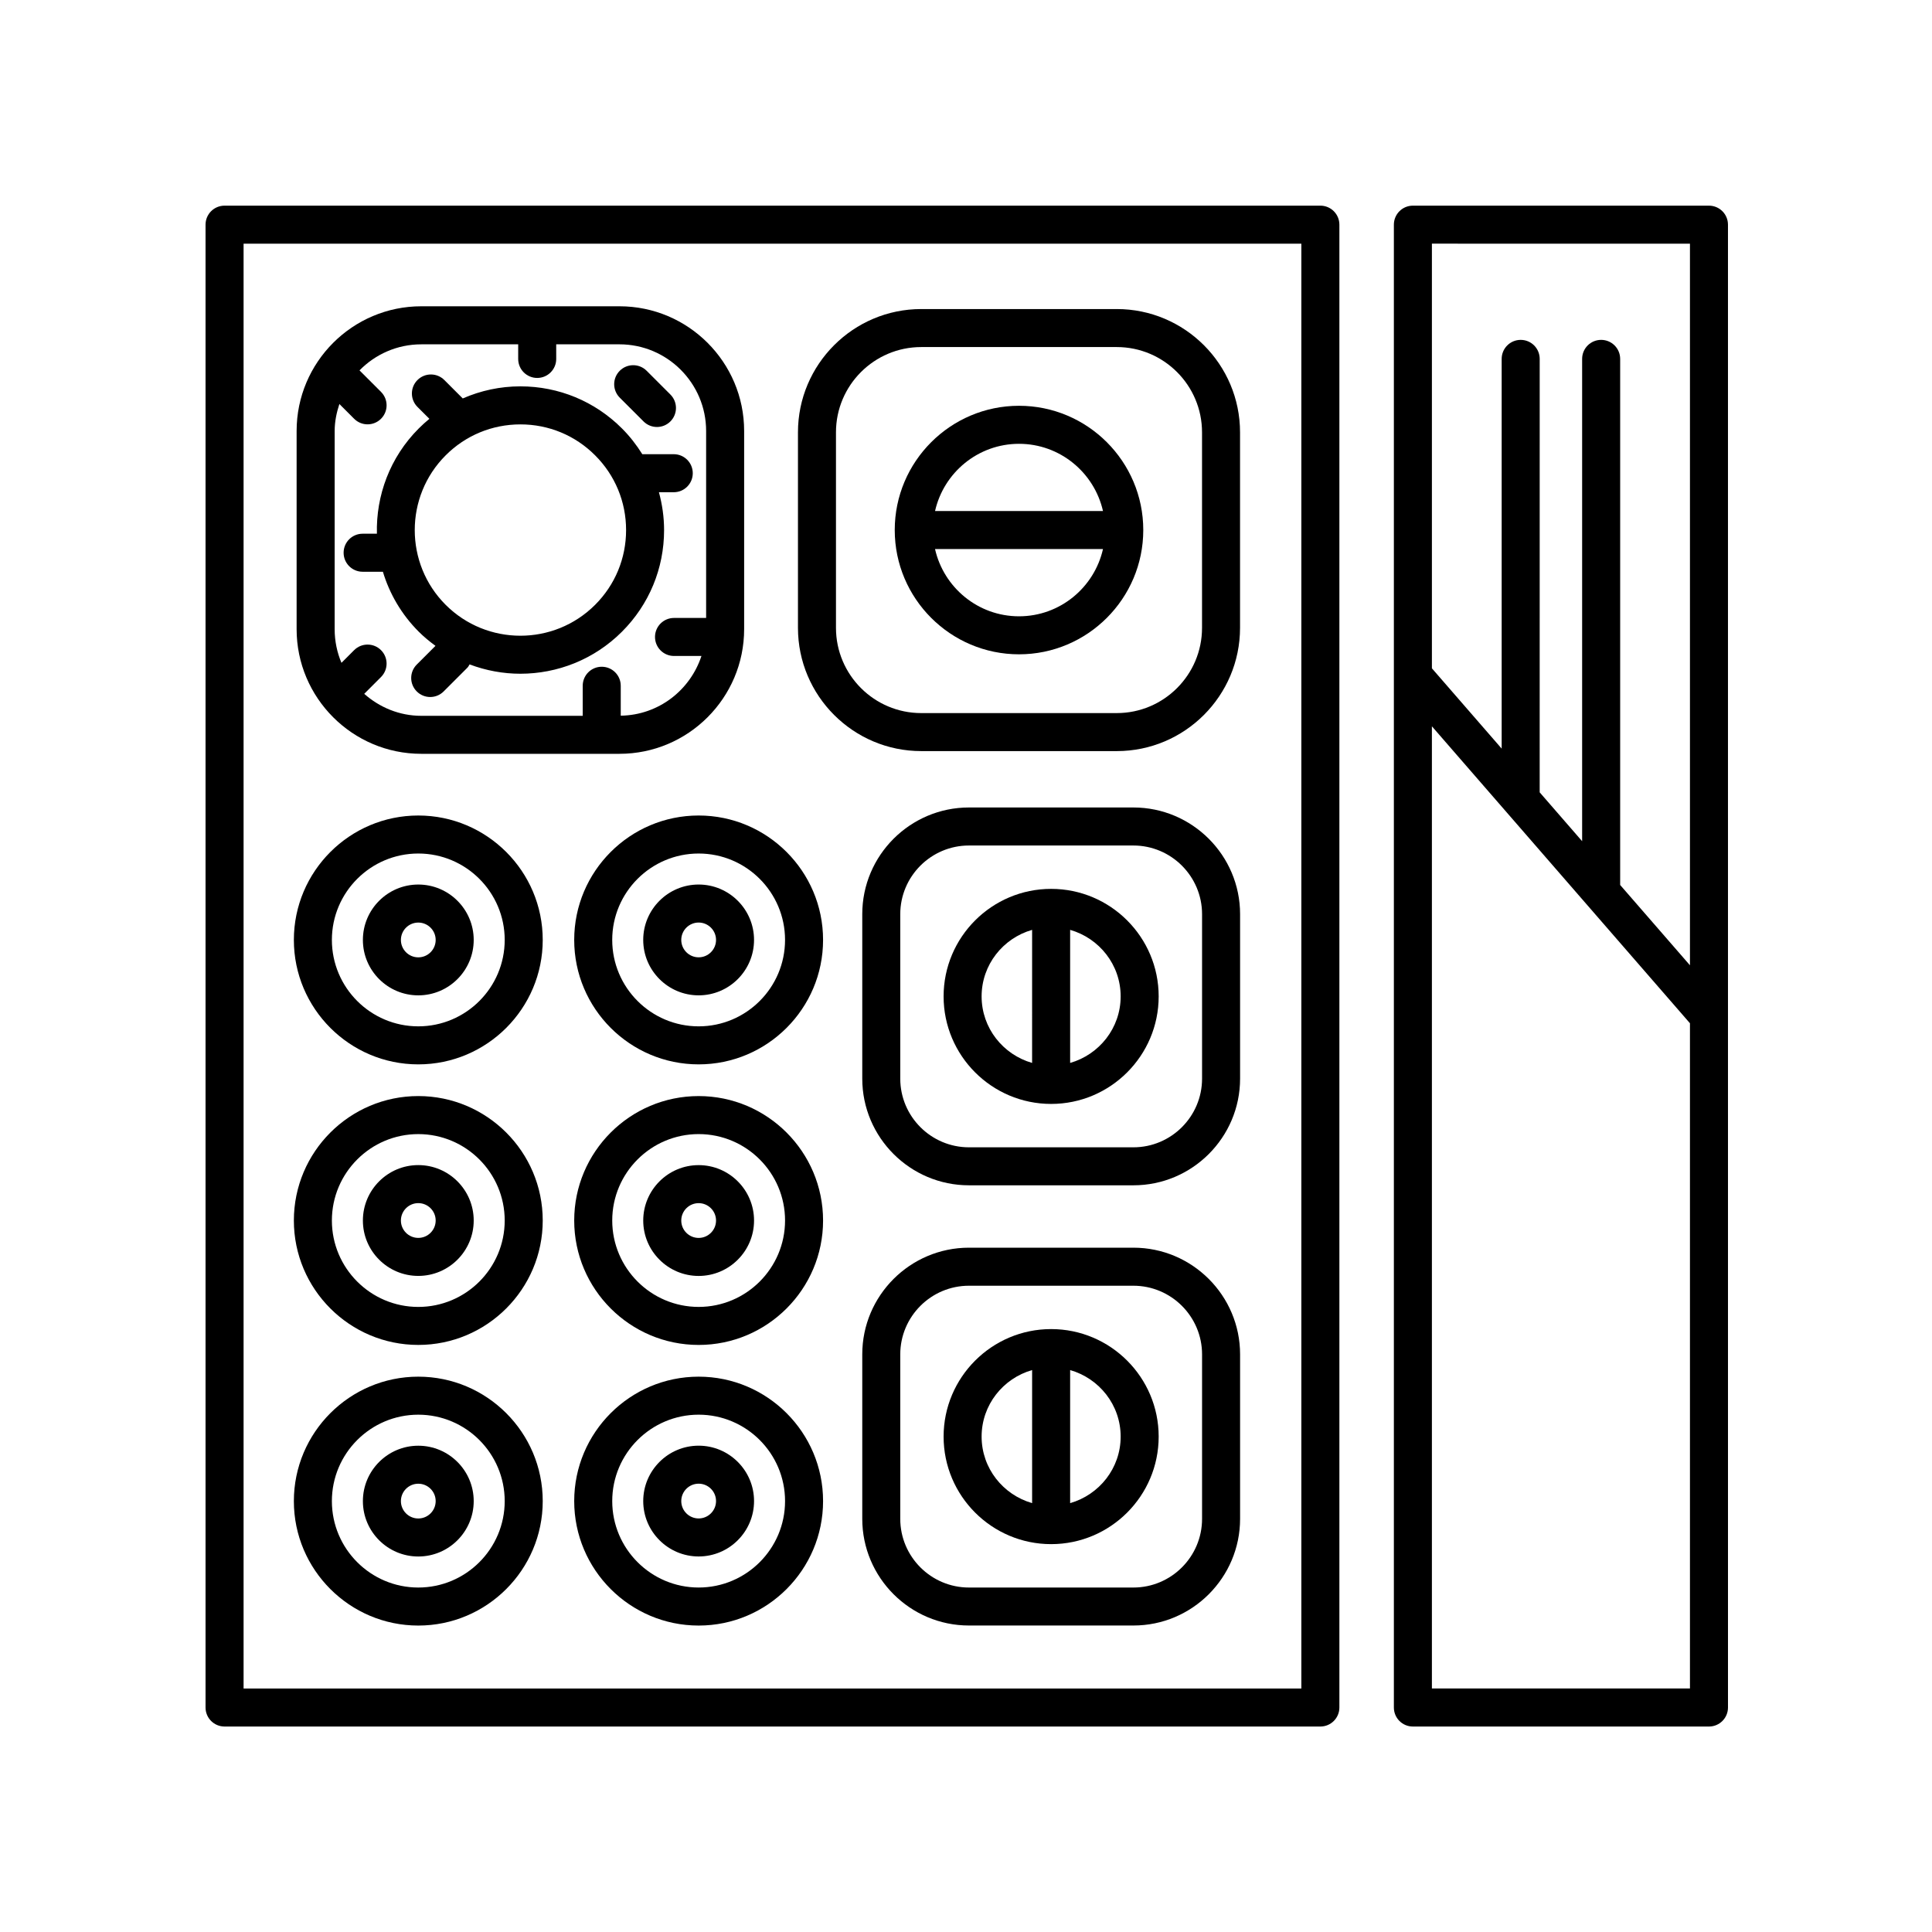
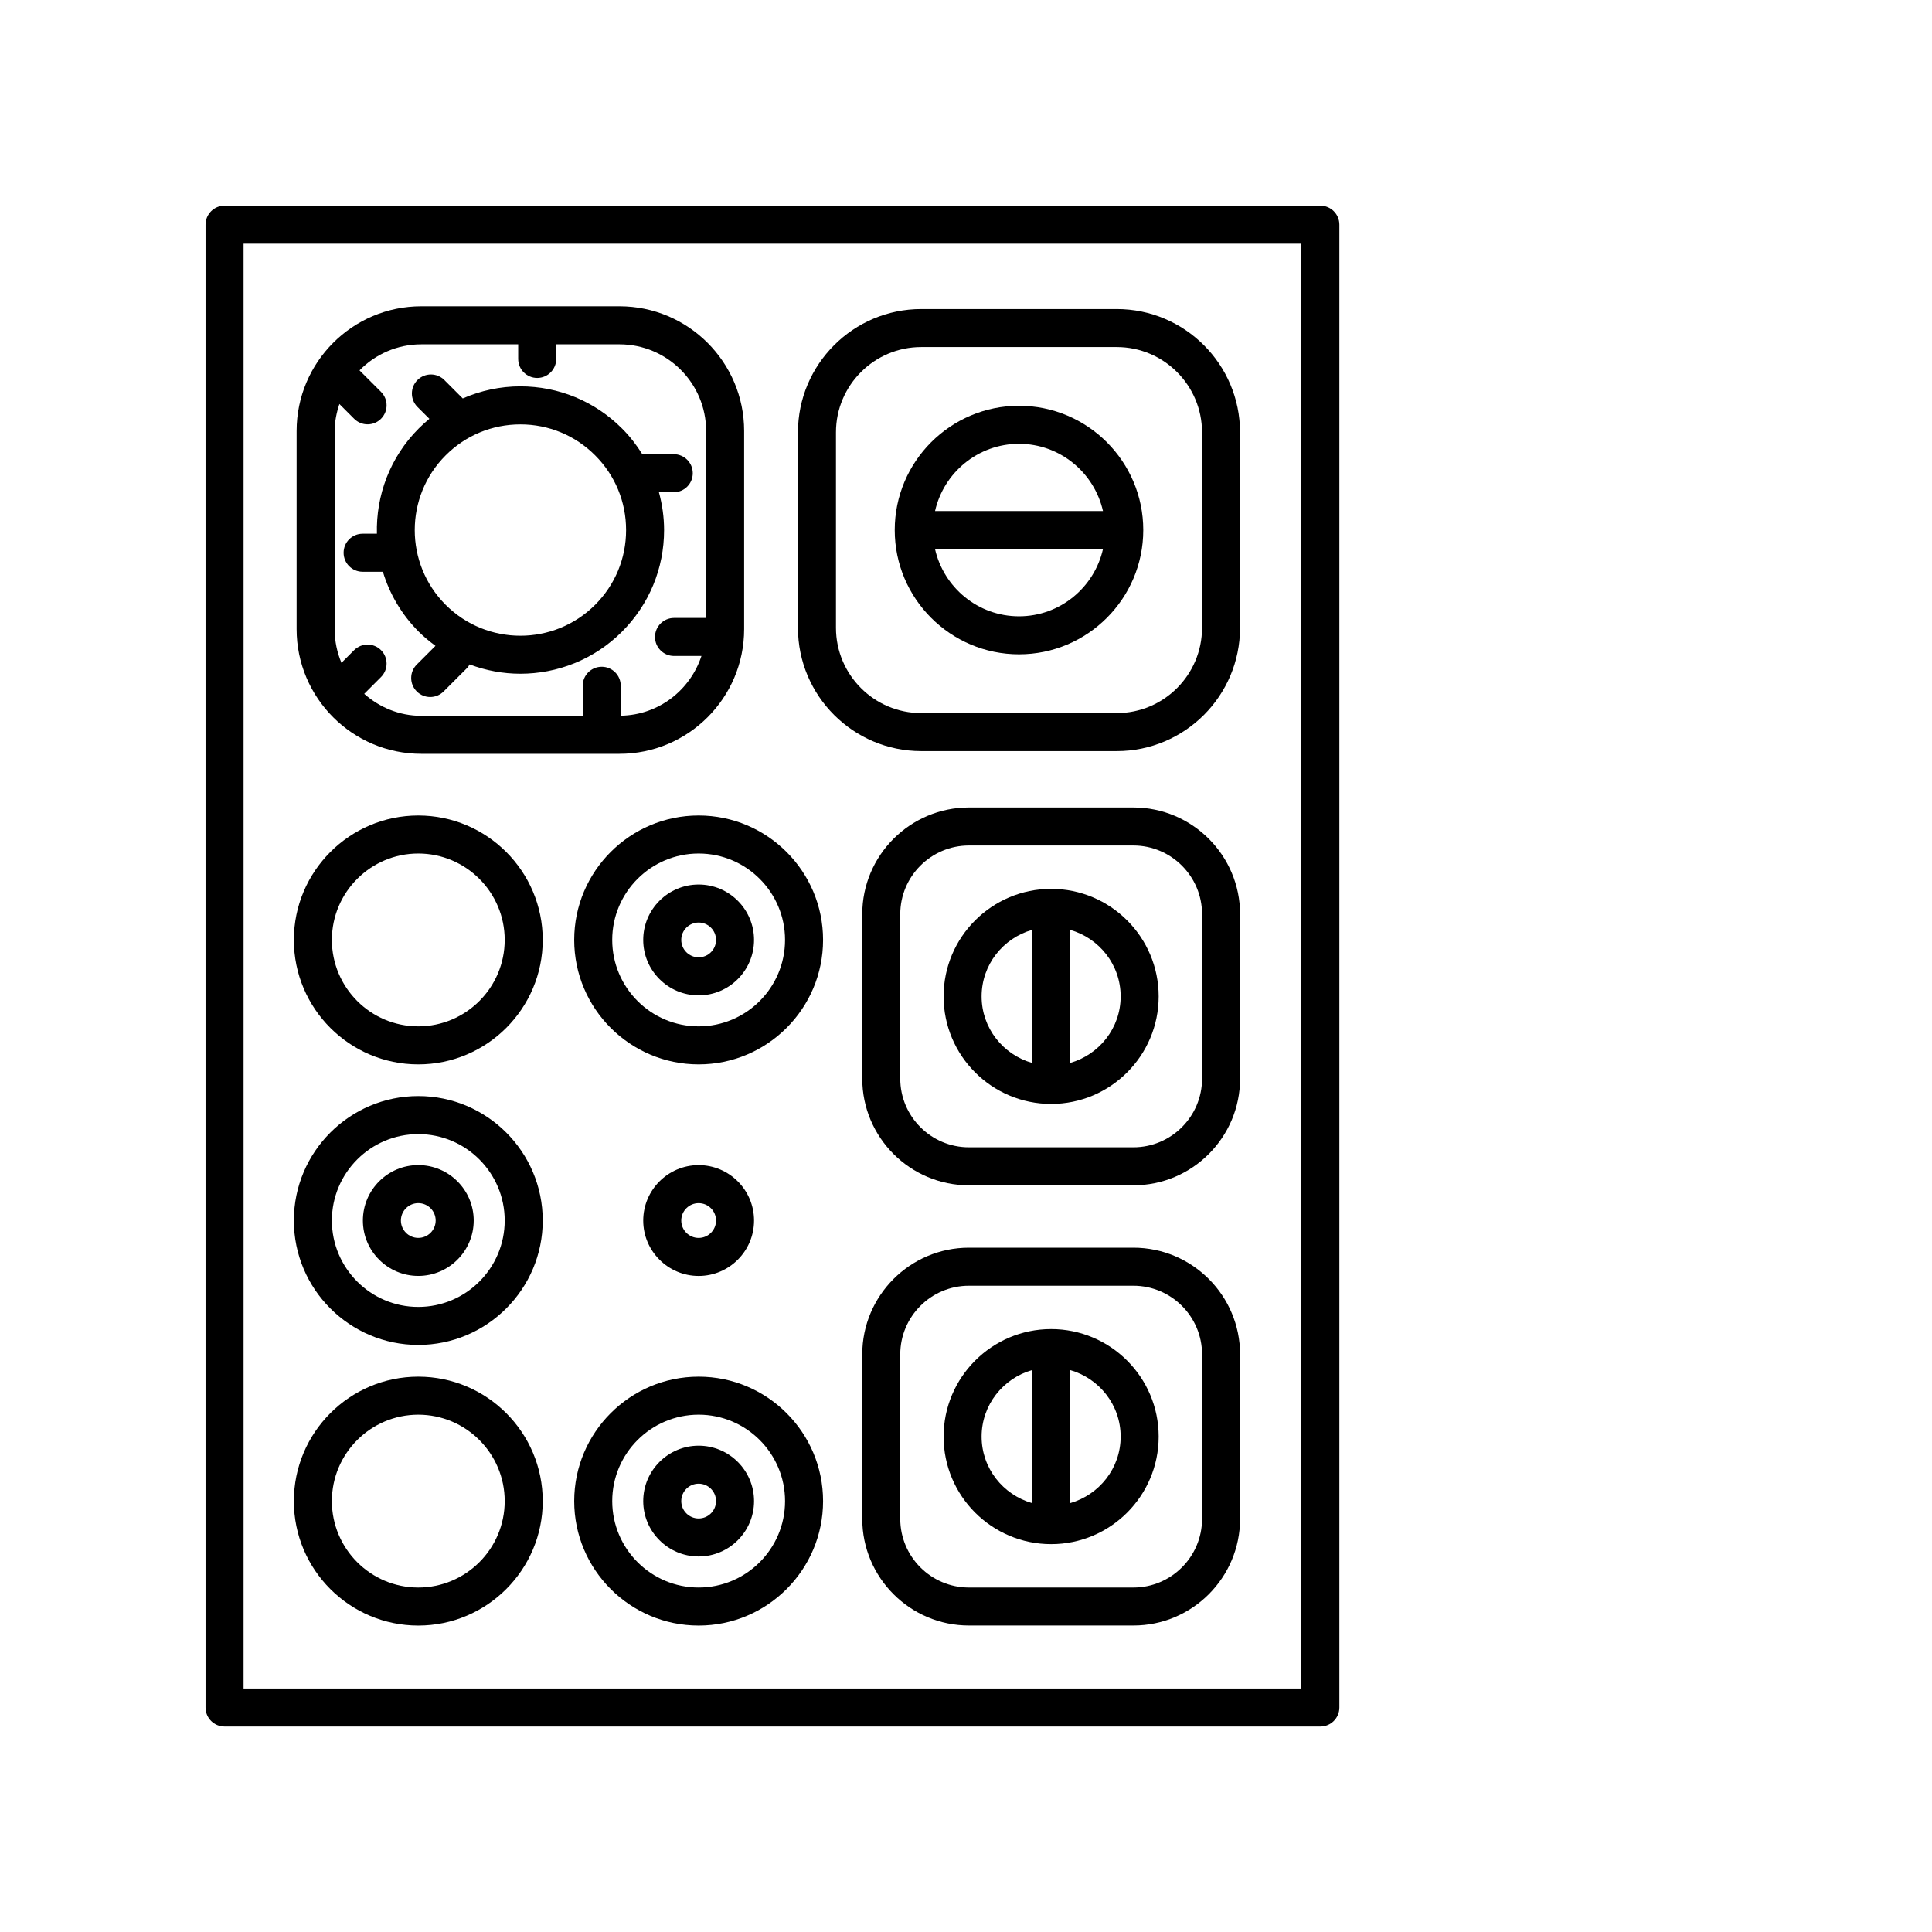
<svg xmlns="http://www.w3.org/2000/svg" fill="#000000" width="800px" height="800px" version="1.1" viewBox="144 144 512 512">
  <g>
    <path d="m388.14 343.05h51.812c18.016 0 32.672-14.656 32.672-32.668v-51.809c0-18.016-14.656-32.672-32.672-32.672h-51.812c-18.016 0-32.672 14.656-32.672 32.672v51.812c0 18.008 14.656 32.664 32.672 32.664zm-22.598-84.477c0-12.465 10.137-22.598 22.598-22.598h51.812c12.465 0 22.598 10.137 22.598 22.598v51.812c0 12.461-10.137 22.59-22.598 22.59h-51.812c-12.465 0-22.598-10.137-22.598-22.59z" />
    <path d="m414.05 317.4c18.156 0 32.93-14.777 32.93-32.934s-14.773-32.93-32.93-32.93-32.934 14.773-32.934 32.93c0 18.16 14.777 32.934 32.934 32.934zm0-10.074c-10.867 0-19.949-7.637-22.258-17.82h44.512c-2.309 10.184-11.387 17.82-22.254 17.82zm0-45.711c10.863 0 19.945 7.637 22.254 17.816h-44.508c2.305-10.18 11.387-17.816 22.254-17.816z" />
    <path d="m255.65 343.77h52.512c18.219 0 33.043-14.82 33.043-33.043v-52.516c0-18.219-14.82-33.043-33.043-33.043h-52.512c-18.219 0-33.043 14.82-33.043 33.043v52.512c-0.004 18.219 14.82 33.047 33.043 33.047zm0-108.52h25.676v3.871c0 2.785 2.254 5.039 5.039 5.039 2.785 0 5.039-2.254 5.039-5.039l-0.004-3.871h16.762c12.664 0 22.969 10.305 22.969 22.969v49.543h-8.508c-2.785 0-5.039 2.254-5.039 5.039 0 2.785 2.254 5.039 5.039 5.039h7.269c-2.977 9.07-11.371 15.672-21.387 15.824v-7.93c0-2.785-2.254-5.039-5.039-5.039s-5.039 2.254-5.039 5.039v7.965h-42.773c-5.82 0-11.078-2.246-15.129-5.824l4.449-4.453c1.969-1.969 1.969-5.16 0-7.125-1.969-1.969-5.152-1.969-7.125 0l-3.356 3.359c-1.164-2.746-1.805-5.758-1.805-8.922l0.004-52.523c0-2.508 0.504-4.883 1.25-7.144l3.91 3.91c0.984 0.984 2.273 1.477 3.562 1.477 1.289 0 2.578-0.492 3.562-1.477 1.969-1.969 1.969-5.152 0-7.125l-5.699-5.699c4.16-4.25 9.953-6.902 16.371-6.902z" />
    <path d="m257.79 254.99c-0.973 0.801-1.914 1.652-2.816 2.555-7.668 7.668-11.348 17.824-11.09 27.895h-3.785c-2.785 0-5.039 2.254-5.039 5.039 0 2.785 2.254 5.039 5.039 5.039h5.371c1.754 5.82 4.914 11.301 9.5 15.887 1.395 1.395 2.891 2.613 4.434 3.75l-4.957 4.957c-1.969 1.969-1.969 5.152 0 7.125 0.984 0.984 2.273 1.477 3.562 1.477 1.289 0 2.578-0.492 3.562-1.477l6.297-6.297c0.258-0.258 0.387-0.574 0.574-0.867 4.328 1.629 8.887 2.473 13.457 2.473 9.754 0 19.504-3.715 26.93-11.141 7.199-7.195 11.16-16.758 11.16-26.93 0-3.441-0.488-6.801-1.367-10.031h3.93c2.785 0 5.039-2.254 5.039-5.039s-2.254-5.039-5.039-5.039h-8.332c-1.527-2.438-3.305-4.742-5.387-6.82-7.195-7.199-16.758-11.16-26.934-11.16-5.344 0-10.508 1.125-15.266 3.203l-4.875-4.875c-1.969-1.969-5.152-1.969-7.125 0-1.969 1.969-1.969 5.152 0 7.125zm43.922 9.68c5.297 5.289 8.207 12.324 8.207 19.809 0 7.477-2.91 14.516-8.207 19.805-10.926 10.926-28.691 10.918-39.609 0-10.922-10.922-10.922-28.688 0-39.609 5.289-5.297 12.324-8.207 19.805-8.207 7.481-0.004 14.516 2.906 19.805 8.203z" />
-     <path d="m314.54 255.68c0.984 0.984 2.273 1.477 3.562 1.477 1.289 0 2.578-0.492 3.562-1.477 1.969-1.969 1.969-5.152 0-7.125l-6.297-6.297c-1.969-1.969-5.152-1.969-7.125 0-1.969 1.969-1.969 5.152 0 7.125z" />
-     <path d="m444.36 357.99h-43.574c-15.594 0-28.277 12.691-28.277 28.277v43.574c0 15.594 12.691 28.277 28.277 28.277h43.574c15.594 0 28.277-12.691 28.277-28.277v-43.574c0-15.586-12.691-28.277-28.277-28.277zm18.199 71.855c0 10.035-8.168 18.203-18.203 18.203h-43.574c-10.035 0-18.203-8.168-18.203-18.203v-43.574c0-10.035 8.168-18.203 18.203-18.203h43.574c10.035 0 18.203 8.168 18.203 18.203z" />
+     <path d="m444.36 357.99h-43.574c-15.594 0-28.277 12.691-28.277 28.277v43.574c0 15.594 12.691 28.277 28.277 28.277h43.574c15.594 0 28.277-12.691 28.277-28.277v-43.574c0-15.586-12.691-28.277-28.277-28.277zm18.199 71.855c0 10.035-8.168 18.203-18.203 18.203h-43.574c-10.035 0-18.203-8.168-18.203-18.203v-43.574c0-10.035 8.168-18.203 18.203-18.203h43.574c10.035 0 18.203 8.168 18.203 18.203" />
    <path d="m422.56 379.56c-15.715 0-28.496 12.781-28.496 28.496s12.781 28.496 28.496 28.496 28.5-12.781 28.5-28.496c0.004-15.715-12.785-28.496-28.5-28.496zm-18.422 28.496c0-8.398 5.684-15.422 13.383-17.633l-0.004 35.266c-7.691-2.211-13.379-9.234-13.379-17.633zm23.461 17.633v-35.266c7.703 2.207 13.387 9.234 13.387 17.633 0 8.398-5.688 15.426-13.387 17.633z" />
    <path d="m444.36 474.65h-43.574c-15.594 0-28.277 12.688-28.277 28.273v43.578c0 15.594 12.691 28.277 28.277 28.277h43.574c15.594 0 28.277-12.691 28.277-28.277v-43.578c0-15.59-12.691-28.273-28.277-28.273zm18.199 71.859c0 10.035-8.168 18.203-18.203 18.203h-43.574c-10.035 0-18.203-8.168-18.203-18.203v-43.578c0-10.035 8.168-18.199 18.203-18.199h43.574c10.035 0 18.203 8.16 18.203 18.199z" />
    <path d="m422.56 496.22c-15.715 0-28.496 12.781-28.496 28.496s12.781 28.496 28.496 28.496 28.5-12.781 28.5-28.496c0.004-15.715-12.785-28.496-28.5-28.496zm-18.422 28.492c0-8.398 5.684-15.422 13.383-17.633v35.262c-7.695-2.207-13.383-9.234-13.383-17.629zm23.461 17.637v-35.266c7.703 2.207 13.387 9.234 13.387 17.633 0 8.395-5.688 15.418-13.387 17.633z" />
    <path d="m296.17 393.09c0 18.184 14.797 32.98 32.98 32.98 18.176 0 32.973-14.797 32.973-32.98 0-18.176-14.797-32.973-32.973-32.973-18.188 0-32.98 14.793-32.98 32.973zm55.875 0c0 12.629-10.273 22.902-22.898 22.902-12.629 0-22.902-10.273-22.902-22.902 0-12.625 10.273-22.898 22.902-22.898 12.625 0 22.898 10.273 22.898 22.898z" />
    <path d="m314.46 393.09c0 8.098 6.59 14.688 14.688 14.688 8.09 0 14.68-6.59 14.68-14.688 0-8.09-6.59-14.68-14.68-14.68-8.098 0-14.688 6.586-14.688 14.68zm19.297 0c0 2.543-2.066 4.609-4.606 4.609-2.543 0-4.609-2.066-4.609-4.609 0-2.539 2.066-4.606 4.609-4.606 2.535 0.004 4.606 2.066 4.606 4.606z" />
-     <path d="m329.15 434.47c-18.184 0-32.98 14.797-32.98 32.98 0 18.176 14.797 32.973 32.98 32.973 18.176 0 32.973-14.797 32.973-32.973-0.004-18.188-14.793-32.98-32.973-32.98zm0 55.875c-12.629 0-22.902-10.273-22.902-22.898 0-12.629 10.273-22.902 22.902-22.902 12.625 0 22.898 10.273 22.898 22.902-0.004 12.625-10.277 22.898-22.898 22.898z" />
    <path d="m329.15 452.77c-8.098 0-14.688 6.59-14.688 14.688 0 8.09 6.59 14.68 14.688 14.68 8.09 0 14.68-6.59 14.68-14.68 0-8.102-6.59-14.688-14.68-14.688zm0 19.293c-2.543 0-4.609-2.066-4.609-4.606 0-2.543 2.066-4.609 4.609-4.609 2.539 0 4.606 2.066 4.606 4.609 0 2.535-2.07 4.606-4.606 4.606z" />
    <path d="m329.15 508.83c-18.184 0-32.98 14.797-32.98 32.98s14.797 32.98 32.98 32.98c18.176 0 32.973-14.797 32.973-32.98 0.004-18.184-14.793-32.98-32.973-32.98zm0 55.879c-12.629 0-22.902-10.273-22.902-22.902 0-12.629 10.273-22.902 22.902-22.902 12.625 0 22.898 10.273 22.898 22.902 0 12.633-10.277 22.902-22.898 22.902z" />
    <path d="m329.15 527.12c-8.098 0-14.688 6.59-14.688 14.68 0 8.09 6.59 14.68 14.688 14.68 8.09 0 14.68-6.59 14.68-14.68 0-8.09-6.59-14.68-14.68-14.68zm0 19.285c-2.543 0-4.609-2.066-4.609-4.606 0-2.539 2.066-4.606 4.609-4.606 2.539 0 4.606 2.066 4.606 4.606 0 2.539-2.07 4.606-4.606 4.606z" />
    <path d="m254.85 426.07c18.184 0 32.98-14.797 32.98-32.98 0-18.176-14.797-32.973-32.98-32.973-18.176 0-32.973 14.797-32.973 32.973 0 18.184 14.793 32.98 32.973 32.98zm0-55.879c12.629 0 22.902 10.273 22.902 22.898 0 12.629-10.273 22.902-22.902 22.902-12.625 0-22.898-10.273-22.898-22.902 0.004-12.625 10.277-22.898 22.898-22.898z" />
-     <path d="m254.85 407.78c8.098 0 14.688-6.59 14.688-14.688 0-8.09-6.59-14.68-14.688-14.68-8.09 0-14.68 6.59-14.68 14.68-0.004 8.098 6.586 14.688 14.68 14.688zm0-19.289c2.543 0 4.609 2.066 4.609 4.606 0 2.543-2.066 4.609-4.609 4.609-2.539 0-4.606-2.066-4.606-4.609s2.07-4.606 4.606-4.606z" />
    <path d="m254.85 500.42c18.184 0 32.98-14.797 32.98-32.973 0-18.184-14.797-32.98-32.98-32.98-18.176 0-32.973 14.797-32.973 32.98 0 18.184 14.793 32.973 32.973 32.973zm0-55.871c12.629 0 22.902 10.273 22.902 22.902 0 12.625-10.273 22.898-22.902 22.898-12.625 0-22.898-10.273-22.898-22.898 0.004-12.629 10.277-22.902 22.898-22.902z" />
    <path d="m254.85 482.13c8.098 0 14.688-6.59 14.688-14.68 0-8.098-6.59-14.688-14.688-14.688-8.09 0-14.68 6.59-14.68 14.688-0.004 8.09 6.586 14.68 14.68 14.68zm0-19.289c2.543 0 4.609 2.066 4.609 4.609 0 2.539-2.066 4.606-4.609 4.606-2.539 0-4.606-2.066-4.606-4.606 0-2.543 2.07-4.609 4.606-4.609z" />
    <path d="m254.85 574.79c18.184 0 32.98-14.797 32.98-32.98 0-18.184-14.797-32.98-32.98-32.98-18.176 0-32.973 14.797-32.973 32.98-0.004 18.184 14.793 32.98 32.973 32.98zm0-55.883c12.629 0 22.902 10.273 22.902 22.902 0 12.629-10.273 22.902-22.902 22.902-12.625 0-22.898-10.273-22.898-22.902 0-12.629 10.277-22.902 22.898-22.902z" />
-     <path d="m254.85 556.49c8.098 0 14.688-6.59 14.688-14.68s-6.59-14.68-14.688-14.68c-8.09 0-14.68 6.59-14.68 14.68-0.004 8.09 6.586 14.68 14.68 14.68zm0-19.289c2.543 0 4.609 2.066 4.609 4.606 0 2.539-2.066 4.606-4.609 4.606-2.539 0-4.606-2.066-4.606-4.606 0-2.539 2.07-4.606 4.606-4.606z" />
    <path d="m493.91 198.5h-290.4c-2.785 0-5.039 2.254-5.039 5.039v392.97c0 2.785 2.254 5.039 5.039 5.039h290.4c2.785 0 5.039-2.254 5.039-5.039v-392.97c0-2.785-2.258-5.039-5.039-5.039zm-5.039 392.97h-280.32v-382.89h280.32z" />
-     <path d="m601.93 203.54c0-2.785-2.254-5.039-5.039-5.039h-78.461c-2.785 0-5.039 2.254-5.039 5.039v392.97c0 2.785 2.254 5.039 5.039 5.039h78.465c2.785 0 5.039-2.254 5.039-5.039zm-10.074 5.039v191.23l-18.496-21.281v-139.42c0-2.785-2.254-5.039-5.039-5.039-2.785 0-5.039 2.254-5.039 5.039v127.82l-11.25-12.949 0.004-114.87c0-2.785-2.254-5.039-5.039-5.039s-5.039 2.254-5.039 5.039v103.28l-18.488-21.277v-112.54zm-68.387 382.89v-254.99l68.387 78.695v176.29h-68.387z" />
  </g>
</svg>